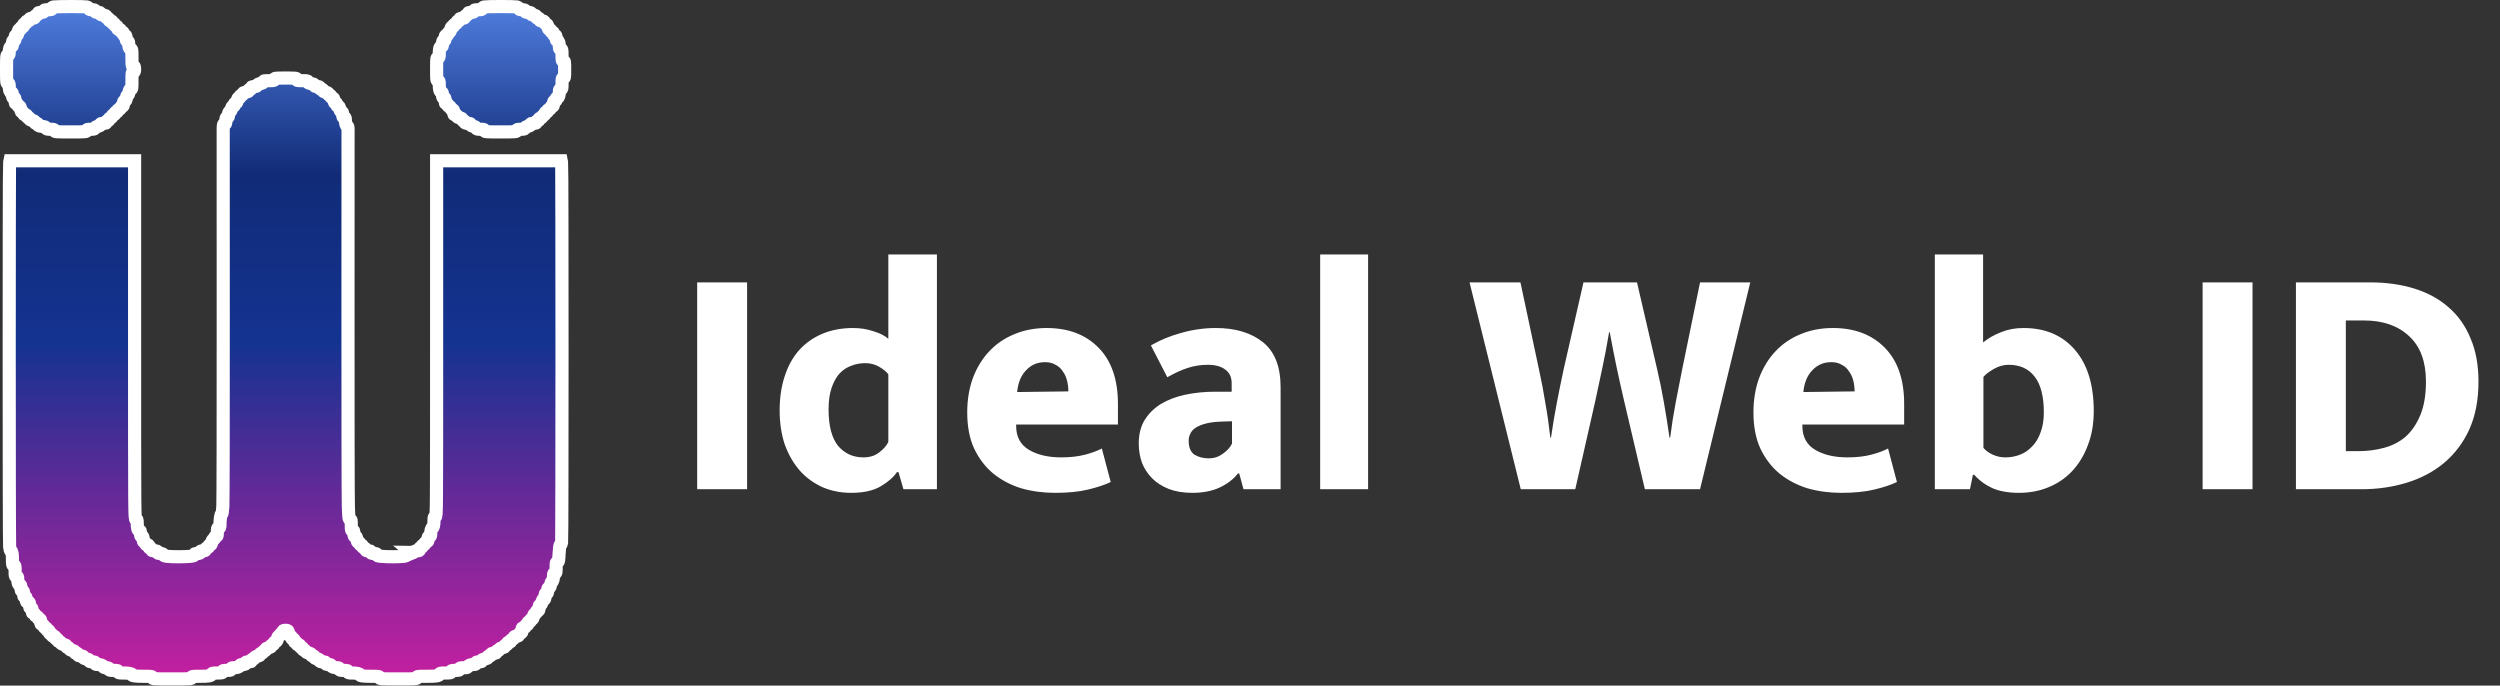
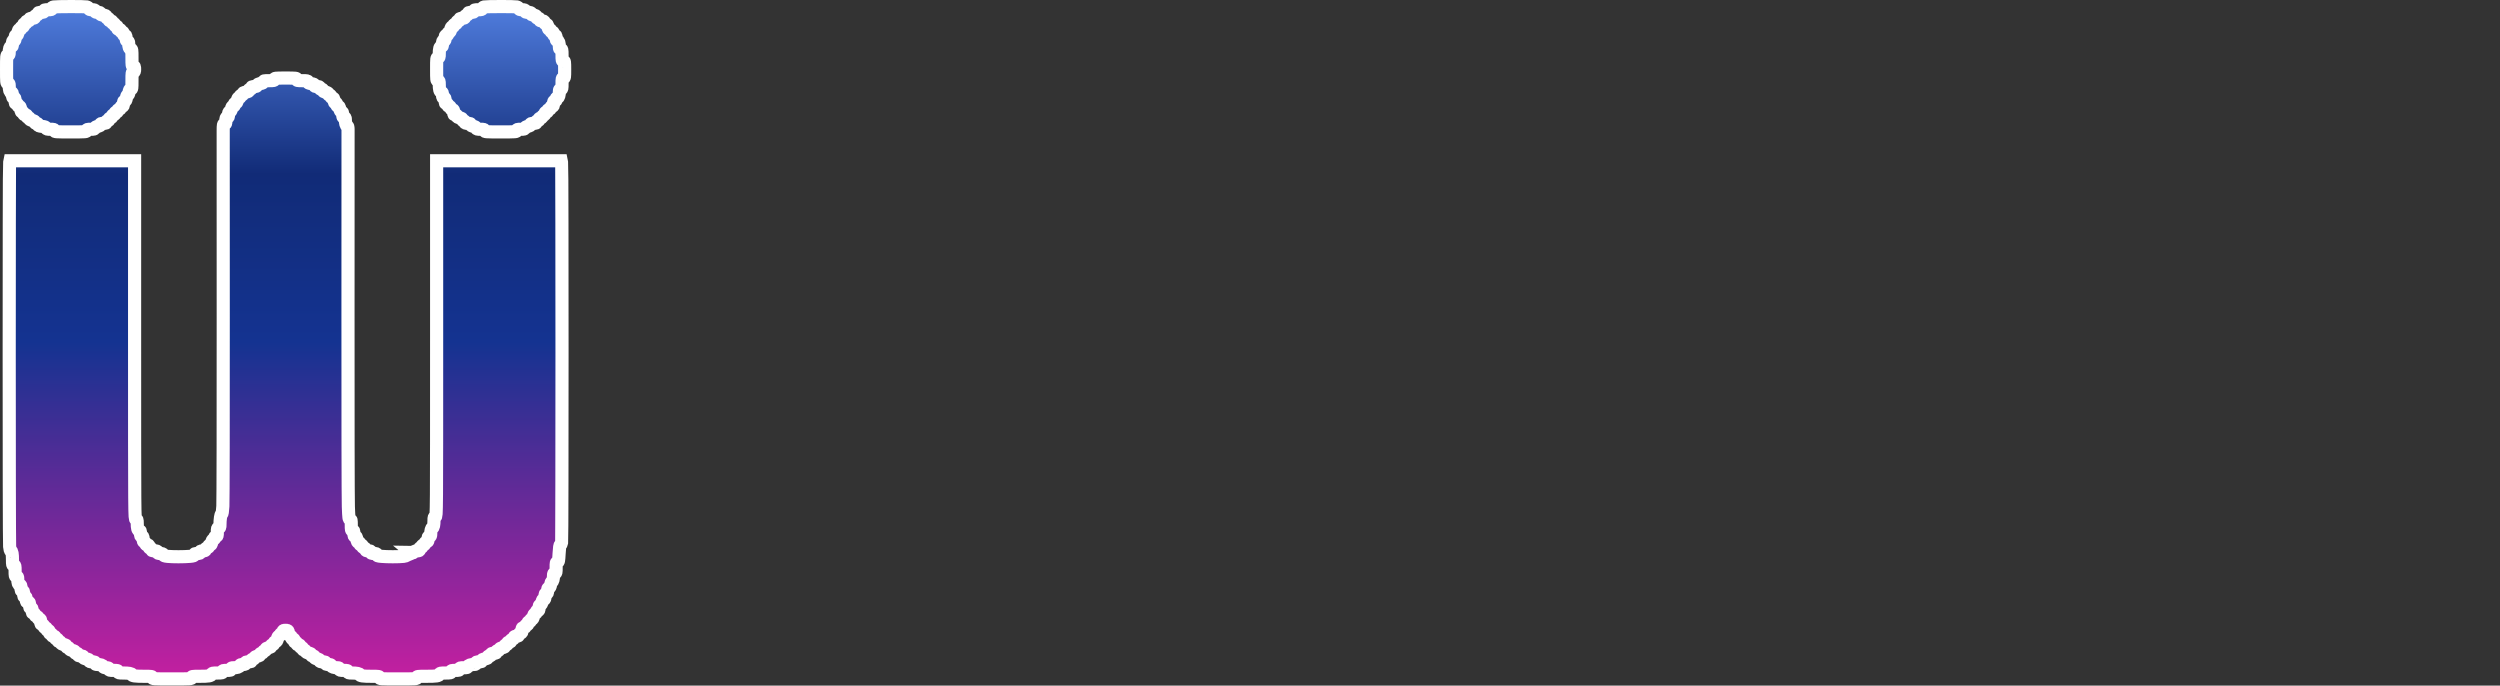
<svg xmlns="http://www.w3.org/2000/svg" width="3807" height="1044" viewBox="0 0 3807 1044" fill="none">
  <rect x="0" y="0" width="3807" height="1044" fill="#333333" stroke="none" />
  <path fill-rule="evenodd" clip-rule="evenodd" d="M81.739 10.572C79.831 10.861 78.989 11.581 78.989 12.921C78.989 14.618 78.254 14.855 72.99 14.855C67.658 14.855 66.991 15.078 66.991 16.855C66.991 18.559 66.324 18.855 62.492 18.855C58.713 18.855 57.992 19.165 57.992 20.785C57.992 22.026 57.189 22.831 55.743 23.035C54.297 23.241 53.379 24.16 53.173 25.605C52.904 27.503 52.238 27.855 48.924 27.855C45.661 27.855 44.995 28.195 44.995 29.855C44.995 31.323 44.328 31.855 42.495 31.855C40.662 31.855 39.995 32.389 39.995 33.855C39.995 35.188 39.328 35.855 37.996 35.855C36.529 35.855 35.996 36.523 35.996 38.355C35.996 40.188 35.463 40.855 33.996 40.855C32.663 40.855 31.997 41.523 31.997 42.855C31.997 44.167 31.33 44.855 30.058 44.855C28.527 44.855 27.978 45.801 27.445 49.355C26.919 52.861 26.353 53.855 24.884 53.855C23.35 53.855 22.998 54.602 22.998 57.855C22.998 61.188 22.665 61.855 20.998 61.855C19.294 61.855 18.999 62.523 18.999 66.356C18.999 70.088 18.68 70.856 17.124 70.856C15.108 70.856 13.999 74.272 13.999 80.481C13.999 83.189 13.604 83.856 12 83.856C10.062 83.856 10 84.522 10 105.355C10 126.188 10.062 126.855 12 126.855C13.586 126.855 14.001 127.525 14.01 130.105C14.033 136.933 15.171 140.855 17.13 140.855C18.644 140.855 18.999 141.615 18.999 144.855C18.999 148.188 19.331 148.855 20.998 148.855C22.702 148.855 22.998 149.522 22.998 153.355C22.998 157.188 23.294 157.855 24.998 157.855C26.33 157.855 26.997 158.522 26.997 159.855C26.997 161.167 27.664 161.855 28.936 161.855C30.467 161.855 31.016 162.801 31.549 166.355C32.075 169.86 32.641 170.855 34.11 170.855C35.329 170.855 35.996 171.562 35.996 172.855C35.996 174.322 36.663 174.855 38.495 174.855C40.328 174.855 40.995 175.388 40.995 176.855C40.995 178.188 41.662 178.855 42.995 178.855C44.298 178.855 44.995 179.522 44.995 180.767C44.995 182.219 45.958 182.842 48.994 183.355C52.029 183.868 52.993 184.491 52.993 185.943C52.993 187.316 53.698 187.855 55.493 187.855C57.305 187.855 57.992 188.392 57.992 189.805C57.992 191.444 58.938 191.863 63.907 192.425C68.52 192.947 69.928 193.507 70.312 194.975C70.725 196.556 71.773 196.855 76.895 196.855C82.322 196.855 82.989 197.074 82.989 198.855C82.989 200.801 83.656 200.855 107.485 200.855C131.314 200.855 131.981 200.801 131.981 198.855C131.981 197.074 132.648 196.855 138.074 196.855C143.25 196.855 144.242 196.565 144.671 194.926C145.016 193.605 146.404 192.79 149.076 192.338C152.022 191.841 152.978 191.211 152.978 189.767C152.978 188.168 153.714 187.855 157.477 187.855C161.309 187.855 161.976 187.559 161.976 185.855C161.976 184.522 162.643 183.855 163.976 183.855C165.285 183.855 165.976 183.188 165.976 181.925C165.976 180.684 166.779 179.88 168.225 179.675C169.671 179.469 170.589 178.551 170.795 177.105C171 175.659 171.804 174.855 173.044 174.855C174.307 174.855 174.974 174.164 174.974 172.855C174.974 171.522 175.641 170.855 176.974 170.855C178.283 170.855 178.974 170.188 178.974 168.925C178.974 167.684 179.777 166.88 181.223 166.675C182.669 166.469 183.587 165.551 183.793 164.105C183.998 162.659 184.802 161.855 186.042 161.855C187.627 161.855 187.972 161.14 187.972 157.855C187.972 154.602 188.324 153.855 189.858 153.855C191.328 153.855 191.894 152.86 192.419 149.355C192.843 146.526 193.605 144.855 194.471 144.855C195.337 144.855 196.099 143.184 196.523 140.355C197.049 136.85 197.615 135.855 199.084 135.855C200.835 135.855 200.97 134.928 200.97 122.855C200.97 110.522 201.073 109.855 202.97 109.855C204.674 109.855 204.969 109.188 204.969 105.355C204.969 101.522 204.674 100.855 202.97 100.855C201.073 100.855 200.97 100.188 200.97 87.856C200.97 75.811 200.832 74.856 199.095 74.856C197.149 74.856 195.971 71.459 195.971 65.847C195.971 63.929 195.361 62.929 193.971 62.566C192.382 62.151 191.972 61.202 191.972 57.95C191.972 54.523 191.646 53.855 189.972 53.855C188.505 53.855 187.972 53.188 187.972 51.355C187.972 49.523 187.439 48.855 185.972 48.855C184.64 48.855 183.973 48.188 183.973 46.855C183.973 45.389 183.306 44.855 181.473 44.855C179.473 44.855 178.974 44.355 178.974 42.355C178.974 40.523 178.441 39.855 176.974 39.855C175.641 39.855 174.974 39.188 174.974 37.855C174.974 36.523 174.307 35.855 172.975 35.855C171.642 35.855 170.975 35.188 170.975 33.855C170.975 32.389 170.308 31.855 168.475 31.855C166.642 31.855 165.976 31.323 165.976 29.855C165.976 28.547 165.309 27.855 164.046 27.855C162.805 27.855 162.001 27.052 161.796 25.605C161.53 23.735 160.759 23.303 157.227 23.049C153.791 22.799 152.978 22.369 152.978 20.799C152.978 19.198 152.272 18.855 148.978 18.855C145.646 18.855 144.979 18.523 144.979 16.855C144.979 15.146 144.312 14.855 140.386 14.855C136.721 14.855 135.693 14.473 135.298 12.963C135.003 11.836 133.574 10.825 131.767 10.463C128.463 9.801 86.212 9.894 81.739 10.572ZM737.238 10.547C736.057 10.778 734.862 11.842 734.583 12.912C734.149 14.569 733.175 14.855 727.982 14.855C722.555 14.855 721.889 15.075 721.889 16.855C721.889 18.559 721.222 18.855 717.389 18.855C713.611 18.855 712.89 19.165 712.89 20.785C712.89 22.026 712.086 22.831 710.64 23.035C709.195 23.241 708.277 24.16 708.071 25.605C707.802 27.503 707.136 27.855 703.821 27.855C700.559 27.855 699.892 28.195 699.892 29.855C699.892 31.165 699.225 31.855 697.962 31.855C696.722 31.855 695.918 32.66 695.713 34.105C695.507 35.551 694.589 36.469 693.143 36.675C691.697 36.88 690.893 37.684 690.893 38.925C690.893 40.16 690.204 40.855 688.982 40.855C687.538 40.855 686.908 41.812 686.411 44.758C685.959 47.431 685.144 48.819 683.824 49.163C682.694 49.459 681.895 50.535 681.895 51.761C681.895 53.188 681.258 53.855 679.895 53.855C678.228 53.855 677.896 54.523 677.896 57.855C677.896 61.188 677.563 61.855 675.896 61.855C674.192 61.855 673.896 62.523 673.896 66.356C673.896 70.088 673.577 70.856 672.021 70.856C669.827 70.856 668.897 74.317 668.897 82.481C668.897 87.189 668.649 87.856 666.897 87.856C664.974 87.856 664.898 88.522 664.898 105.355C664.898 122.188 664.974 122.855 666.897 122.855C668.649 122.855 668.897 123.522 668.897 128.23C668.897 136.057 669.819 139.601 672.003 140.173C673.471 140.557 673.896 141.586 673.896 144.761C673.896 148.188 674.222 148.855 675.896 148.855C677.6 148.855 677.896 149.522 677.896 153.355C677.896 157.188 678.191 157.855 679.895 157.855C681.228 157.855 681.895 158.522 681.895 159.855C681.895 161.164 682.562 161.855 683.825 161.855C685.065 161.855 685.869 162.659 686.074 164.105C686.28 165.551 687.198 166.469 688.644 166.675C690.541 166.944 690.893 167.61 690.893 170.925C690.893 174.45 691.15 174.855 693.393 174.855C695.188 174.855 695.893 175.394 695.893 176.767C695.893 178.219 696.857 178.842 699.892 179.355C702.928 179.868 703.891 180.491 703.891 181.943C703.891 183.188 704.588 183.855 705.891 183.855C707.224 183.855 707.891 184.522 707.891 185.855C707.891 187.559 708.558 187.855 712.39 187.855C716.153 187.855 716.889 188.168 716.889 189.767C716.889 191.211 717.845 191.841 720.791 192.338C723.463 192.79 724.851 193.605 725.196 194.926C725.625 196.565 726.617 196.855 731.793 196.855C737.219 196.855 737.886 197.074 737.886 198.855C737.886 200.801 738.553 200.855 762.382 200.855C786.212 200.855 786.878 200.801 786.878 198.855C786.878 197.074 787.545 196.855 792.971 196.855C798.148 196.855 799.14 196.565 799.568 194.926C799.913 193.605 801.301 192.79 803.974 192.338C806.919 191.841 807.875 191.211 807.875 189.767C807.875 188.168 808.611 187.855 812.374 187.855C816.207 187.855 816.874 187.559 816.874 185.855C816.874 184.522 817.541 183.855 818.873 183.855C820.206 183.855 820.873 183.188 820.873 181.855C820.873 180.492 821.54 179.855 822.967 179.855C824.185 179.855 825.268 179.058 825.558 177.947C825.832 176.898 826.915 175.815 827.964 175.541C829.075 175.251 829.872 174.167 829.872 172.949C829.872 171.522 830.509 170.855 831.871 170.855C833.18 170.855 833.871 170.188 833.871 168.925C833.871 167.684 834.675 166.88 836.121 166.675C837.567 166.469 838.484 165.551 838.69 164.105C838.895 162.659 839.699 161.855 840.94 161.855C842.525 161.855 842.87 161.14 842.87 157.855C842.87 154.522 843.203 153.855 844.869 153.855C846.336 153.855 846.869 153.188 846.869 151.355C846.869 149.58 847.411 148.855 848.738 148.855C850.645 148.855 851.832 144.957 851.857 138.605C851.865 136.525 852.356 135.855 853.868 135.855C855.711 135.855 855.868 135.188 855.868 127.355C855.868 119.522 856.025 118.855 857.867 118.855C859.764 118.855 859.867 118.188 859.867 105.855C859.867 93.522 859.764 92.856 857.867 92.856C856.016 92.856 855.868 92.189 855.868 83.856C855.868 75.522 855.72 74.856 853.868 74.856C852.356 74.856 851.865 74.186 851.857 72.106C851.832 65.754 850.645 61.855 848.738 61.855C847.224 61.855 846.869 61.096 846.869 57.855C846.869 54.523 846.536 53.855 844.869 53.855C843.403 53.855 842.87 53.188 842.87 51.355C842.87 49.523 842.337 48.855 840.87 48.855C839.537 48.855 838.87 48.188 838.87 46.855C838.87 45.553 838.203 44.855 836.959 44.855C835.512 44.855 834.885 43.897 834.381 40.914C833.87 37.889 833.211 36.903 831.543 36.664C830.175 36.469 829.254 35.523 829.052 34.105C828.792 32.272 828.099 31.855 825.302 31.855C822.54 31.855 821.873 31.466 821.873 29.855C821.873 28.404 821.206 27.855 819.443 27.855C817.684 27.855 816.925 27.235 816.694 25.605C816.437 23.799 815.636 23.294 812.624 23.046C809.687 22.802 808.875 22.314 808.875 20.796C808.875 19.163 808.162 18.855 804.376 18.855C800.543 18.855 799.876 18.559 799.876 16.855C799.876 15.146 799.21 14.855 795.283 14.855C791.619 14.855 790.591 14.473 790.196 12.963C789.901 11.836 788.471 10.825 786.664 10.463C783.339 9.797 740.7 9.87 737.238 10.547ZM417.936 120.855C417.936 122.698 417.269 122.855 409.438 122.855C401.776 122.855 400.939 123.041 400.939 124.741C400.939 126.204 399.951 126.776 396.545 127.287C393.354 127.765 392.009 128.482 391.638 129.901C391.236 131.438 390.254 131.855 387.035 131.855C383.609 131.855 382.942 132.181 382.942 133.855C382.942 135.188 382.275 135.855 380.942 135.855C379.649 135.855 378.942 136.522 378.942 137.741C378.942 139.211 377.947 139.777 374.443 140.303C370.89 140.836 369.944 141.385 369.944 142.916C369.944 144.188 369.256 144.855 367.944 144.855C366.611 144.855 365.944 145.522 365.944 146.855C365.944 148.158 365.277 148.855 364.033 148.855C362.581 148.855 361.958 149.819 361.445 152.855C360.932 155.891 360.309 156.855 358.857 156.855C357.485 156.855 356.946 157.56 356.946 159.355C356.946 161.15 356.407 161.855 355.034 161.855C353.59 161.855 352.96 162.811 352.463 165.757C352.011 168.43 351.197 169.818 349.876 170.163C348.367 170.558 347.947 171.559 347.947 174.761C347.947 178.188 347.621 178.855 345.947 178.855C344.215 178.855 343.948 179.522 343.948 183.855C343.948 188.188 343.681 188.855 341.948 188.855C340.083 188.855 339.943 189.545 339.879 199.105C339.841 204.742 339.87 332.956 339.944 484.023C340.018 635.091 339.76 764.129 339.371 770.773C338.879 779.204 338.298 782.855 337.45 782.855C336.2 782.855 334.949 791.181 334.949 799.502C334.949 803.188 334.643 803.855 332.949 803.855C331.155 803.855 330.95 804.522 330.95 810.355C330.95 816.188 330.745 816.855 328.95 816.855C327.587 816.855 326.95 817.522 326.95 818.949C326.95 820.175 326.152 821.251 325.022 821.547C323.701 821.892 322.886 823.28 322.434 825.953C321.937 828.899 321.307 829.855 319.863 829.855C318.642 829.855 317.952 830.551 317.952 831.785C317.952 833.026 317.148 833.83 315.702 834.035C314.256 834.241 313.339 835.159 313.133 836.605C312.864 838.502 312.198 838.855 308.883 838.855C305.621 838.855 304.954 839.194 304.954 840.855C304.954 842.559 304.287 842.855 300.455 842.855C296.739 842.855 295.955 843.178 295.955 844.71C295.955 846.271 294.884 846.667 289.206 847.203C280.517 848.024 262.959 848.033 255.19 847.221C250.429 846.723 249.021 846.186 248.638 844.721C248.262 843.283 247.211 842.855 244.057 842.855C240.631 842.855 239.964 842.529 239.964 840.855C239.964 839.151 239.297 838.855 235.465 838.855C231.632 838.855 230.965 838.559 230.965 836.855C230.965 835.522 230.299 834.855 228.966 834.855C227.499 834.855 226.966 834.188 226.966 832.355C226.966 830.355 226.466 829.855 224.466 829.855C222.685 829.855 221.967 829.314 221.967 827.972C221.967 826.929 221.074 825.855 219.967 825.565C218.378 825.15 217.967 824.201 217.967 820.949C217.967 817.522 217.642 816.855 215.968 816.855C214.264 816.855 213.968 816.188 213.968 812.355C213.968 808.622 213.649 807.855 212.093 807.855C209.899 807.855 208.969 804.394 208.969 796.23C208.969 791.522 208.721 790.855 206.969 790.855C204.974 790.855 204.969 790.189 204.969 517.855V244.855H110.109H15.249L14.624 247.98C13.799 252.103 13.825 823.367 14.651 832.105C15.06 836.436 15.729 838.855 16.519 838.855C18.18 838.855 18.999 843.518 18.999 852.98C18.999 860.188 19.168 860.855 20.998 860.855C22.841 860.855 22.998 861.522 22.998 869.355C22.998 877.188 23.155 877.855 24.998 877.855C26.602 877.855 26.997 878.522 26.997 881.23C26.997 887.439 28.106 890.855 30.122 890.855C31.678 890.855 31.997 891.622 31.997 895.355C31.997 899.188 32.292 899.855 33.996 899.855C35.7 899.855 35.996 900.522 35.996 904.355C35.996 908.188 36.292 908.855 37.996 908.855C39.662 908.855 39.995 909.522 39.995 912.855C39.995 916.455 40.245 916.855 42.495 916.855C44.791 916.855 44.995 917.222 44.995 921.355C44.995 925.188 45.291 925.855 46.994 925.855C48.661 925.855 48.994 926.522 48.994 929.855C48.994 933.14 49.339 933.855 50.924 933.855C52.164 933.855 52.968 934.659 53.173 936.105C53.379 937.551 54.297 938.469 55.743 938.675C57.189 938.88 57.992 939.684 57.992 940.925C57.992 942.188 58.683 942.855 59.992 942.855C61.653 942.855 61.992 943.522 61.992 946.785C61.992 950.1 62.345 950.766 64.242 951.035C65.687 951.241 66.605 952.159 66.811 953.605C67.016 955.051 67.82 955.855 69.061 955.855C70.324 955.855 70.99 956.546 70.99 957.855C70.99 959.188 71.657 959.855 72.99 959.855C74.457 959.855 74.99 960.522 74.99 962.355C74.99 964.188 75.523 964.855 76.99 964.855C78.322 964.855 78.989 965.522 78.989 966.855C78.989 968.322 79.656 968.855 81.489 968.855C83.322 968.855 83.988 969.388 83.988 970.855C83.988 972.188 84.655 972.855 85.988 972.855C87.321 972.855 87.988 973.522 87.988 974.855C87.988 976.218 88.655 976.855 90.082 976.855C91.336 976.855 92.384 977.659 92.699 978.862C93.069 980.277 94.369 981.052 97.104 981.49C100.01 981.955 100.986 982.581 100.986 983.983C100.986 985.216 101.7 985.855 103.079 985.855C104.334 985.855 105.382 986.659 105.697 987.862C106.067 989.277 107.367 990.052 110.102 990.49C113.008 990.955 113.984 991.581 113.984 992.983C113.984 994.313 114.708 994.855 116.483 994.855C118.316 994.855 118.983 995.388 118.983 996.855C118.983 998.522 119.65 998.855 122.982 998.855C126.273 998.855 126.982 999.199 126.982 1000.79C126.982 1002.33 127.928 1002.87 131.481 1003.41C134.985 1003.93 135.98 1004.5 135.98 1005.97C135.98 1007.54 136.737 1007.86 140.48 1007.86C144.312 1007.86 144.979 1008.15 144.979 1009.86C144.979 1011.39 145.646 1011.86 147.853 1011.86C153.235 1011.86 156.788 1013.03 157.295 1014.96C157.679 1016.43 158.708 1016.86 161.882 1016.86C165.309 1016.86 165.976 1017.18 165.976 1018.86C165.976 1020.67 166.642 1020.86 172.975 1020.86C179.307 1020.86 179.973 1021.05 179.973 1022.86C179.973 1024.67 180.64 1024.86 187.347 1024.86C196.366 1024.86 200.97 1025.7 200.97 1027.36C200.97 1029.21 205.792 1029.86 219.592 1029.86C231.298 1029.86 231.965 1029.96 231.965 1031.86C231.965 1033.81 232.632 1033.86 261.961 1033.86C291.289 1033.86 291.956 1033.81 291.956 1031.86C291.956 1029.97 292.623 1029.86 303.829 1029.86C318.146 1029.86 321.609 1029.27 322.269 1026.75C322.703 1025.09 323.758 1024.86 330.856 1024.86C338.282 1024.86 338.949 1024.69 338.949 1022.86C338.949 1021.06 339.615 1020.86 345.448 1020.86C351.28 1020.86 351.947 1020.65 351.947 1018.86C351.947 1017.25 352.613 1016.86 355.321 1016.86C361.187 1016.86 364.74 1015.74 365.262 1013.75C365.646 1012.28 366.675 1011.86 369.85 1011.86C373.276 1011.86 373.943 1011.53 373.943 1009.86C373.943 1008.15 374.61 1007.86 378.442 1007.86C382.275 1007.86 382.942 1007.56 382.942 1005.86C382.942 1004.49 383.609 1003.86 385.035 1003.86C386.29 1003.86 387.338 1003.05 387.653 1001.85C388.023 1000.43 389.323 999.658 392.058 999.22C394.964 998.755 395.94 998.129 395.94 996.727C395.94 995.494 396.653 994.855 398.033 994.855C399.285 994.855 400.336 994.052 400.649 992.855C400.939 991.748 402.013 990.855 403.056 990.855C404.242 990.855 404.938 990.149 404.938 988.943C404.938 987.491 405.902 986.868 408.938 986.355C411.973 985.842 412.937 985.219 412.937 983.767C412.937 982.545 413.633 981.855 414.867 981.855C416.107 981.855 416.911 981.051 417.116 979.605C417.318 978.187 418.239 977.241 419.608 977.046C421.265 976.81 421.934 975.824 422.428 972.894C422.871 970.274 423.692 968.89 425.006 968.547C426.067 968.269 426.935 967.325 426.935 966.449C426.935 965.522 427.772 964.855 428.934 964.855C430.401 964.855 430.934 964.188 430.934 962.355C430.934 960.119 431.343 959.855 434.806 959.855C438.53 959.855 438.701 960.003 439.298 963.737C439.736 966.473 440.511 967.773 441.925 968.143C443.128 968.458 443.932 969.506 443.932 970.761C443.932 972.188 444.569 972.855 445.932 972.855C447.399 972.855 447.931 973.522 447.931 975.355C447.931 977.188 448.464 977.855 449.931 977.855C451.264 977.855 451.931 978.522 451.931 979.855C451.931 981.322 452.598 981.855 454.43 981.855C456.263 981.855 456.93 982.388 456.93 983.855C456.93 985.188 457.597 985.855 458.93 985.855C460.263 985.855 460.929 986.522 460.929 987.855C460.929 989.218 461.596 989.855 463.023 989.855C464.278 989.855 465.326 990.659 465.641 991.862C466.011 993.277 467.31 994.052 470.046 994.49C472.952 994.955 473.927 995.581 473.927 996.983C473.927 998.313 474.651 998.855 476.427 998.855C478.222 998.855 478.927 999.394 478.927 1000.77C478.927 1002.22 479.89 1002.84 482.926 1003.36C485.962 1003.87 486.925 1004.49 486.925 1005.94C486.925 1007.54 487.661 1007.86 491.425 1007.86C495.257 1007.86 495.924 1008.15 495.924 1009.86C495.924 1011.53 496.591 1011.86 500.017 1011.86C503.192 1011.86 504.221 1012.28 504.605 1013.75C505.112 1015.69 508.665 1016.86 514.046 1016.86C516.254 1016.86 516.921 1017.32 516.921 1018.86C516.921 1020.65 517.588 1020.86 523.42 1020.86C529.252 1020.86 529.919 1021.06 529.919 1022.86C529.919 1024.63 530.586 1024.86 535.793 1024.86C543.396 1024.86 547.916 1025.79 547.916 1027.36C547.916 1029.19 552.719 1029.86 566.038 1029.86C577.244 1029.86 577.911 1029.97 577.911 1031.86C577.911 1033.81 578.578 1033.86 606.407 1033.86C634.235 1033.86 634.902 1033.81 634.902 1031.86C634.902 1029.95 635.569 1029.86 648.775 1029.86C665.109 1029.86 668.539 1029.33 669.215 1026.75C669.652 1025.08 670.713 1024.86 678.301 1024.86C686.227 1024.86 686.894 1024.7 686.894 1022.86C686.894 1021.06 687.561 1020.86 693.393 1020.86C699.225 1020.86 699.892 1020.65 699.892 1018.86C699.892 1017.07 700.559 1016.86 705.985 1016.86C711.121 1016.86 712.155 1016.56 712.572 1014.96C713.079 1013.03 716.632 1011.86 722.014 1011.86C724.221 1011.86 724.888 1011.39 724.888 1009.86C724.888 1008.15 725.555 1007.86 729.387 1007.86C733.13 1007.86 733.887 1007.54 733.887 1005.97C733.887 1004.5 734.882 1003.93 738.386 1003.41C741.939 1002.87 742.885 1002.33 742.885 1000.79C742.885 999.392 743.578 998.855 745.385 998.855C747.218 998.855 747.885 998.322 747.885 996.855C747.885 995.188 748.551 994.855 751.884 994.855C755.216 994.855 755.883 994.522 755.883 992.855C755.883 991.492 756.55 990.855 757.977 990.855C759.203 990.855 760.279 990.056 760.575 988.926C760.92 987.605 762.307 986.79 764.98 986.338C767.925 985.841 768.881 985.211 768.881 983.767C768.881 982.522 769.578 981.855 770.881 981.855C772.214 981.855 772.881 981.188 772.881 979.855C772.881 978.388 773.548 977.855 775.38 977.855C777.183 977.855 777.88 977.317 777.88 975.925C777.88 974.684 778.684 973.88 780.129 973.675C781.575 973.469 782.493 972.551 782.699 971.105C782.958 969.281 783.655 968.855 786.378 968.855C789.102 968.855 789.799 968.429 790.058 966.605C790.264 965.159 791.182 964.241 792.628 964.035C794.524 963.766 794.877 963.1 794.877 959.785C794.877 956.26 795.134 955.855 797.377 955.855C799.209 955.855 799.876 955.322 799.876 953.855C799.876 952.522 800.543 951.855 801.876 951.855C803.343 951.855 803.876 951.188 803.876 949.355C803.876 947.522 804.409 946.855 805.875 946.855C807.208 946.855 807.875 946.188 807.875 944.855C807.875 943.567 808.542 942.855 809.747 942.855C811.149 942.855 811.775 941.879 812.239 938.973C812.677 936.237 813.452 934.937 814.867 934.567C816.07 934.252 816.874 933.204 816.874 931.949C816.874 930.522 817.511 929.855 818.873 929.855C820.547 929.855 820.873 929.188 820.873 925.761C820.873 922.559 821.293 921.558 822.802 921.163C824.123 920.818 824.937 919.43 825.389 916.757C825.886 913.811 826.516 912.855 827.96 912.855C829.559 912.855 829.872 912.119 829.872 908.355C829.872 904.522 830.168 903.855 831.871 903.855C833.545 903.855 833.871 903.188 833.871 899.761C833.871 896.541 834.288 895.559 835.825 895.157C837.244 894.786 837.96 893.441 838.438 890.25C838.816 887.728 839.635 885.855 840.359 885.855C841.739 885.855 842.87 881.521 842.87 876.23C842.87 873.522 843.265 872.855 844.869 872.855C846.712 872.855 846.869 872.188 846.869 864.355C846.869 856.656 847.049 855.855 848.778 855.855C850.522 855.855 850.749 854.732 851.406 842.855C851.92 833.559 852.478 829.855 853.365 829.855C854.048 829.855 854.885 828.168 855.226 826.105C856.04 821.182 856.056 252.047 855.243 247.98L854.618 244.855H759.758H664.898V515.855C664.898 786.189 664.893 786.855 662.898 786.855C661.146 786.855 660.898 787.522 660.898 792.23C660.898 799.365 659.932 803.855 658.399 803.855C657.029 803.855 655.899 808.204 655.899 813.48C655.899 816.188 655.504 816.855 653.899 816.855C652.238 816.855 651.9 817.522 651.9 820.785C651.9 824.1 651.547 824.766 649.65 825.035C648.204 825.241 647.286 826.159 647.08 827.605C646.875 829.051 646.071 829.855 644.831 829.855C643.568 829.855 642.901 830.546 642.901 831.855C642.901 833.188 642.234 833.855 640.901 833.855C639.434 833.855 638.902 834.522 638.902 836.355C638.902 838.651 638.535 838.855 634.402 838.855C634.402 838.855 629.903 839.151 629.903 840.855C629.903 842.529 628.926 840.855 625.5 840.855C628 843 624 843.5 621.229 844.721C620 844.721 619.438 846.723 614.677 847.221C606.908 848.033 589.35 848.024 580.661 847.203C574.983 846.667 573.912 846.271 573.912 844.71C573.912 843.178 573.128 842.855 569.412 842.855C565.58 842.855 564.913 842.559 564.913 840.855C564.913 839.194 564.246 838.855 560.984 838.855C557.669 838.855 557.003 838.502 556.734 836.605C556.528 835.159 555.611 834.241 554.165 834.035C552.719 833.83 551.915 833.026 551.915 831.785C551.915 830.522 551.224 829.855 549.916 829.855C548.583 829.855 547.916 829.188 547.916 827.855C547.916 826.562 547.249 825.855 546.03 825.855C544.56 825.855 543.994 824.86 543.469 821.355C542.936 817.801 542.387 816.855 540.856 816.855C539.225 816.855 538.917 816.141 538.917 812.355C538.917 808.522 538.621 807.855 536.918 807.855C535.075 807.855 534.918 807.188 534.918 799.355C534.918 791.744 534.724 790.855 533.064 790.855C531.347 790.855 531.155 789.424 530.486 771.605C530.087 761.018 529.836 628.38 529.928 476.855C530.019 325.331 530.055 199.218 530.007 196.605C529.945 193.284 529.505 191.855 528.544 191.855C527.063 191.855 525.919 187.661 525.919 182.23C525.919 179.522 525.524 178.855 523.92 178.855C522.246 178.855 521.92 178.188 521.92 174.761C521.92 171.559 521.5 170.558 519.991 170.163C518.67 169.818 517.855 168.43 517.404 165.757C516.907 162.811 516.277 161.855 514.833 161.855C513.46 161.855 512.921 161.15 512.921 159.355C512.921 157.548 512.384 156.855 510.982 156.855C509.463 156.855 508.976 156.043 508.732 153.105C508.483 150.093 507.979 149.292 506.172 149.035C504.727 148.83 503.923 148.026 503.923 146.785C503.923 145.522 503.232 144.855 501.923 144.855C500.62 144.855 499.923 144.188 499.923 142.943C499.923 141.491 498.959 140.868 495.924 140.355C492.888 139.842 491.925 139.219 491.925 137.767C491.925 136.394 491.22 135.855 489.425 135.855C487.592 135.855 486.925 135.322 486.925 133.855C486.925 132.188 486.258 131.855 482.926 131.855C479.659 131.855 478.927 131.506 478.927 129.949C478.927 128.42 477.938 127.907 473.927 127.355C469.917 126.803 468.928 126.29 468.928 124.761C468.928 123.036 468.122 122.855 460.43 122.855C452.598 122.855 451.931 122.698 451.931 120.855C451.931 118.933 451.264 118.855 434.934 118.855C418.603 118.855 417.936 118.933 417.936 120.855Z" fill="url(#paint0_linear_5_34)" stroke="white" stroke-width="20" />
-   <path d="M1137.66 430V745H1061.66V430H1137.66ZM1352.75 387.5H1426.75V745H1375.75L1368.25 719H1365.75C1361.09 726.333 1352.92 733.5 1341.25 740.5C1329.92 747.167 1314.92 750.5 1296.25 750.5C1280.59 750.5 1266.09 747.667 1252.75 742C1239.42 736 1227.92 727.667 1218.25 717C1208.59 706 1200.92 692.833 1195.25 677.5C1189.92 661.833 1187.25 644.333 1187.25 625C1187.25 606 1189.75 588.833 1194.75 573.5C1199.75 557.833 1206.92 544.667 1216.25 534C1225.92 523 1237.75 514.5 1251.75 508.5C1265.75 502.5 1281.59 499.5 1299.25 499.5C1310.25 499.5 1320.59 501.167 1330.25 504.5C1340.25 507.5 1347.75 511.333 1352.75 516V387.5ZM1352.75 570C1349.75 566 1345.09 562.167 1338.75 558.5C1332.42 554.833 1325.42 553 1317.75 553C1310.09 553 1302.92 554.333 1296.25 557C1289.59 559.333 1283.59 563.333 1278.25 569C1273.25 574.667 1269.25 582 1266.25 591C1263.25 599.667 1261.75 610.5 1261.75 623.5C1261.75 648.5 1266.59 667 1276.25 679C1286.25 690.667 1299.09 696.5 1314.75 696.5C1324.42 696.5 1332.42 694 1338.75 689C1345.42 684 1350.09 678.667 1352.75 673V570ZM1702.39 646.5H1547.39V648.5C1547.39 665.167 1553.89 677.333 1566.89 685C1579.89 692.667 1596.22 696.5 1615.89 696.5C1629.55 696.5 1641.55 695.167 1651.89 692.5C1662.22 689.833 1670.89 686.667 1677.89 683L1691.39 734C1682.39 738.333 1670.89 742.167 1656.89 745.5C1643.22 748.833 1626.39 750.5 1606.39 750.5C1588.39 750.5 1571.22 748.167 1554.89 743.5C1538.89 738.5 1524.72 731 1512.39 721C1500.39 711 1490.72 698.333 1483.39 683C1476.39 667.667 1472.89 649.333 1472.89 628C1472.89 609 1475.72 591.667 1481.39 576C1487.39 560 1495.72 546.333 1506.39 535C1517.05 523.667 1529.72 515 1544.39 509C1559.39 502.667 1575.89 499.5 1593.89 499.5C1626.89 499.5 1653.22 509.5 1672.89 529.5C1692.55 549.5 1702.39 578 1702.39 615V646.5ZM1626.89 596C1626.89 590.333 1626.22 584.833 1624.89 579.5C1623.55 574.167 1621.39 569.5 1618.39 565.5C1615.72 561.167 1612.05 557.833 1607.39 555.5C1603.05 552.833 1597.72 551.5 1591.39 551.5C1579.72 551.5 1570.05 555.667 1562.39 564C1554.72 572 1550.22 583 1548.89 597L1626.89 596ZM1752.59 526C1766.26 518 1781.59 511.667 1798.59 507C1815.93 502 1833.59 499.5 1851.59 499.5C1881.26 499.5 1905.09 506.667 1923.09 521C1941.09 535.333 1950.09 558.167 1950.09 589.5V745H1893.59L1887.09 721H1885.09C1878.43 729.667 1869.09 736.833 1857.09 742.5C1845.43 747.833 1831.59 750.5 1815.59 750.5C1801.93 750.5 1789.93 748.5 1779.59 744.5C1769.59 740.5 1761.26 735.167 1754.59 728.5C1747.93 721.833 1742.76 714 1739.09 705C1735.76 695.667 1734.09 685.833 1734.09 675.5C1734.09 661.5 1737.09 649.5 1743.09 639.5C1749.43 629.5 1757.76 621.333 1768.09 615C1778.76 608.667 1791.09 604 1805.09 601C1819.43 598 1834.59 596.5 1850.59 596.5H1875.59V583.5C1875.59 574.5 1872.43 567.667 1866.09 563C1859.76 558 1850.76 555.5 1839.09 555.5C1829.09 555.5 1819.26 557 1809.59 560C1799.93 563 1789.26 567.833 1777.59 574.5L1752.59 526ZM1876.09 641.5L1859.59 642C1850.26 642.333 1842.43 643.333 1836.09 645C1829.76 646.667 1824.59 648.833 1820.59 651.5C1816.93 653.833 1814.26 656.833 1812.59 660.5C1810.93 663.833 1810.09 667.333 1810.09 671C1810.09 681.333 1813.09 688.5 1819.09 692.5C1825.43 696.167 1832.59 698 1840.59 698C1848.59 698 1855.76 695.667 1862.09 691C1868.76 686.333 1873.43 681.167 1876.09 675.5V641.5ZM2010.34 745V387.5H2083.34V745H2010.34ZM2315.32 430L2343.32 561.5C2347.32 579.5 2350.66 597 2353.32 614C2356.32 630.667 2358.82 648.167 2360.82 666.5H2361.82C2364.49 648.167 2367.49 630.333 2370.82 613C2374.16 595.667 2377.66 578.5 2381.32 561.5L2411.32 430H2492.82L2523.32 561.5C2527.32 578.5 2530.82 595.667 2533.82 613C2536.82 630 2539.66 647.833 2542.32 666.5H2543.32C2545.66 647.833 2548.49 629.833 2551.82 612.5C2555.16 594.833 2558.49 577.833 2561.82 561.5L2588.82 430H2665.32L2588.82 745H2504.82L2473.32 611C2469.32 594 2465.49 576.833 2461.82 559.5C2458.16 541.833 2454.66 524 2451.32 506H2450.32C2447.32 524 2443.99 541.667 2440.32 559C2436.66 576.333 2432.99 593.5 2429.32 610.5L2398.82 745H2315.82L2237.82 430H2315.32ZM2899.65 646.5H2744.65V648.5C2744.65 665.167 2751.15 677.333 2764.15 685C2777.15 692.667 2793.49 696.5 2813.15 696.5C2826.82 696.5 2838.82 695.167 2849.15 692.5C2859.49 689.833 2868.15 686.667 2875.15 683L2888.65 734C2879.65 738.333 2868.15 742.167 2854.15 745.5C2840.49 748.833 2823.65 750.5 2803.65 750.5C2785.65 750.5 2768.49 748.167 2752.15 743.5C2736.15 738.5 2721.99 731 2709.65 721C2697.65 711 2687.99 698.333 2680.65 683C2673.65 667.667 2670.15 649.333 2670.15 628C2670.15 609 2672.99 591.667 2678.65 576C2684.65 560 2692.99 546.333 2703.65 535C2714.32 523.667 2726.99 515 2741.65 509C2756.65 502.667 2773.15 499.5 2791.15 499.5C2824.15 499.5 2850.49 509.5 2870.15 529.5C2889.82 549.5 2899.65 578 2899.65 615V646.5ZM2824.15 596C2824.15 590.333 2823.49 584.833 2822.15 579.5C2820.82 574.167 2818.65 569.5 2815.65 565.5C2812.99 561.167 2809.32 557.833 2804.65 555.5C2800.32 552.833 2794.99 551.5 2788.65 551.5C2776.99 551.5 2767.32 555.667 2759.65 564C2751.99 572 2747.49 583 2746.15 597L2824.15 596ZM3188.36 626C3188.36 645.333 3185.36 662.667 3179.36 678C3173.69 693.333 3165.69 706.5 3155.36 717.5C3145.36 728.167 3133.36 736.333 3119.36 742C3105.69 747.667 3090.69 750.5 3074.36 750.5C3058.69 750.5 3045.36 748.167 3034.36 743.5C3023.36 738.5 3014.03 731.667 3006.36 723H3004.36L2999.86 745H2946.36V387.5H3019.86V521.5C3027.53 515.167 3036.53 510 3046.86 506C3057.19 501.667 3068.69 499.5 3081.36 499.5C3114.69 499.5 3140.86 510.667 3159.86 533C3178.86 555 3188.36 586 3188.36 626ZM3112.36 628C3112.36 603.667 3107.69 585.5 3098.36 573.5C3089.03 561.5 3075.86 555.5 3058.86 555.5C3050.86 555.5 3043.19 557.667 3035.86 562C3028.86 566 3023.69 570 3020.36 574V682C3024.03 686.333 3028.86 689.833 3034.86 692.5C3040.86 695.167 3047.19 696.5 3053.86 696.5C3061.53 696.5 3068.86 695.167 3075.86 692.5C3082.86 689.833 3089.03 685.667 3094.36 680C3100.03 674.333 3104.36 667.167 3107.36 658.5C3110.69 649.833 3112.36 639.667 3112.36 628ZM3430.14 430V745H3354.14V430H3430.14ZM3608.73 430C3633.73 430 3656.4 433.167 3676.73 439.5C3697.07 445.833 3714.4 455.333 3728.73 468C3743.4 480.667 3754.57 496.5 3762.23 515.5C3770.23 534.167 3774.23 556 3774.23 581C3774.23 609 3769.57 633.333 3760.23 654C3750.9 674.333 3738.07 691.333 3721.73 705C3705.73 718.333 3686.9 728.333 3665.23 735C3643.57 741.667 3620.57 745 3596.23 745H3496.23V430H3608.73ZM3572.23 687H3591.73C3605.07 687 3617.9 685.333 3630.23 682C3642.9 678.667 3653.9 673 3663.23 665C3672.57 656.667 3680.07 645.667 3685.73 632C3691.4 618.333 3694.23 601.333 3694.23 581C3694.23 550.667 3685.73 527.667 3668.73 512C3651.73 496 3628.73 488 3599.73 488H3572.23V687Z" fill="white" />
  <defs>
    <linearGradient id="paint0_linear_5_34" x1="394.934" y1="9.355" x2="394.934" y2="1033.21" gradientUnits="userSpaceOnUse">
      <stop stop-color="#507DDE" />
      <stop offset="0.25" stop-color="#112B77" />
      <stop offset="0.5" stop-color="#143391" />
      <stop offset="1" stop-color="#C41FA0" />
    </linearGradient>
  </defs>
</svg>